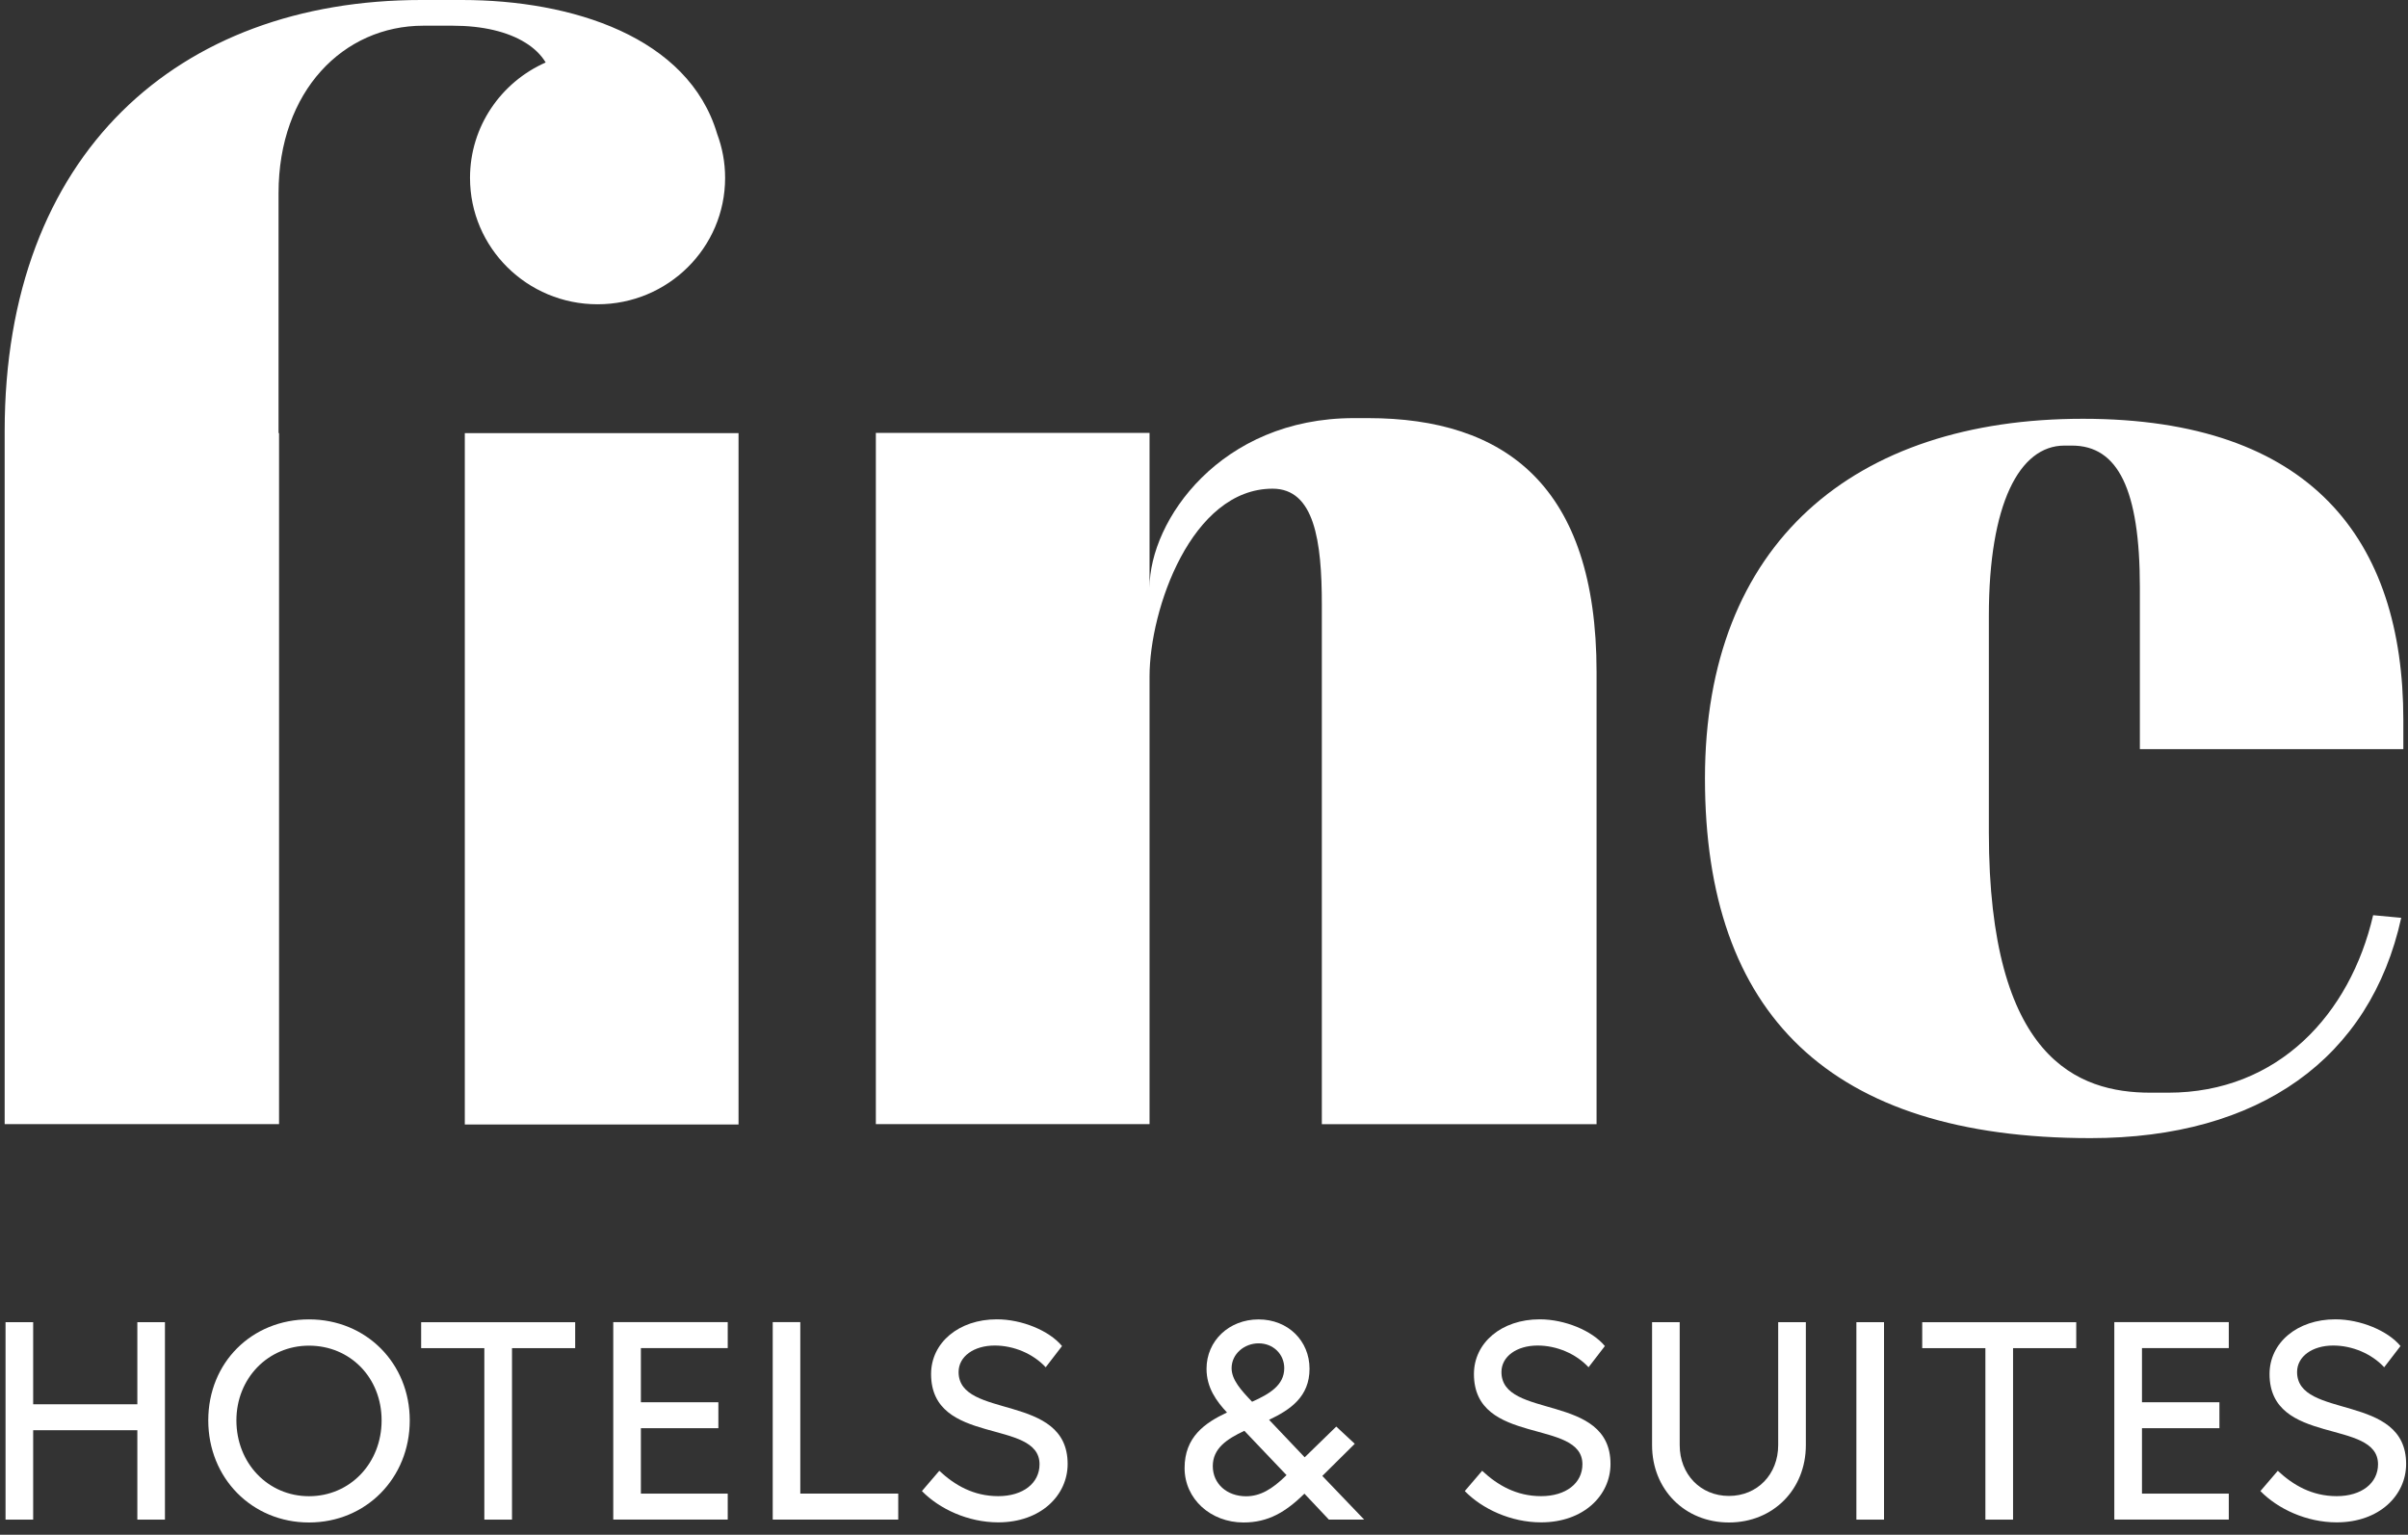
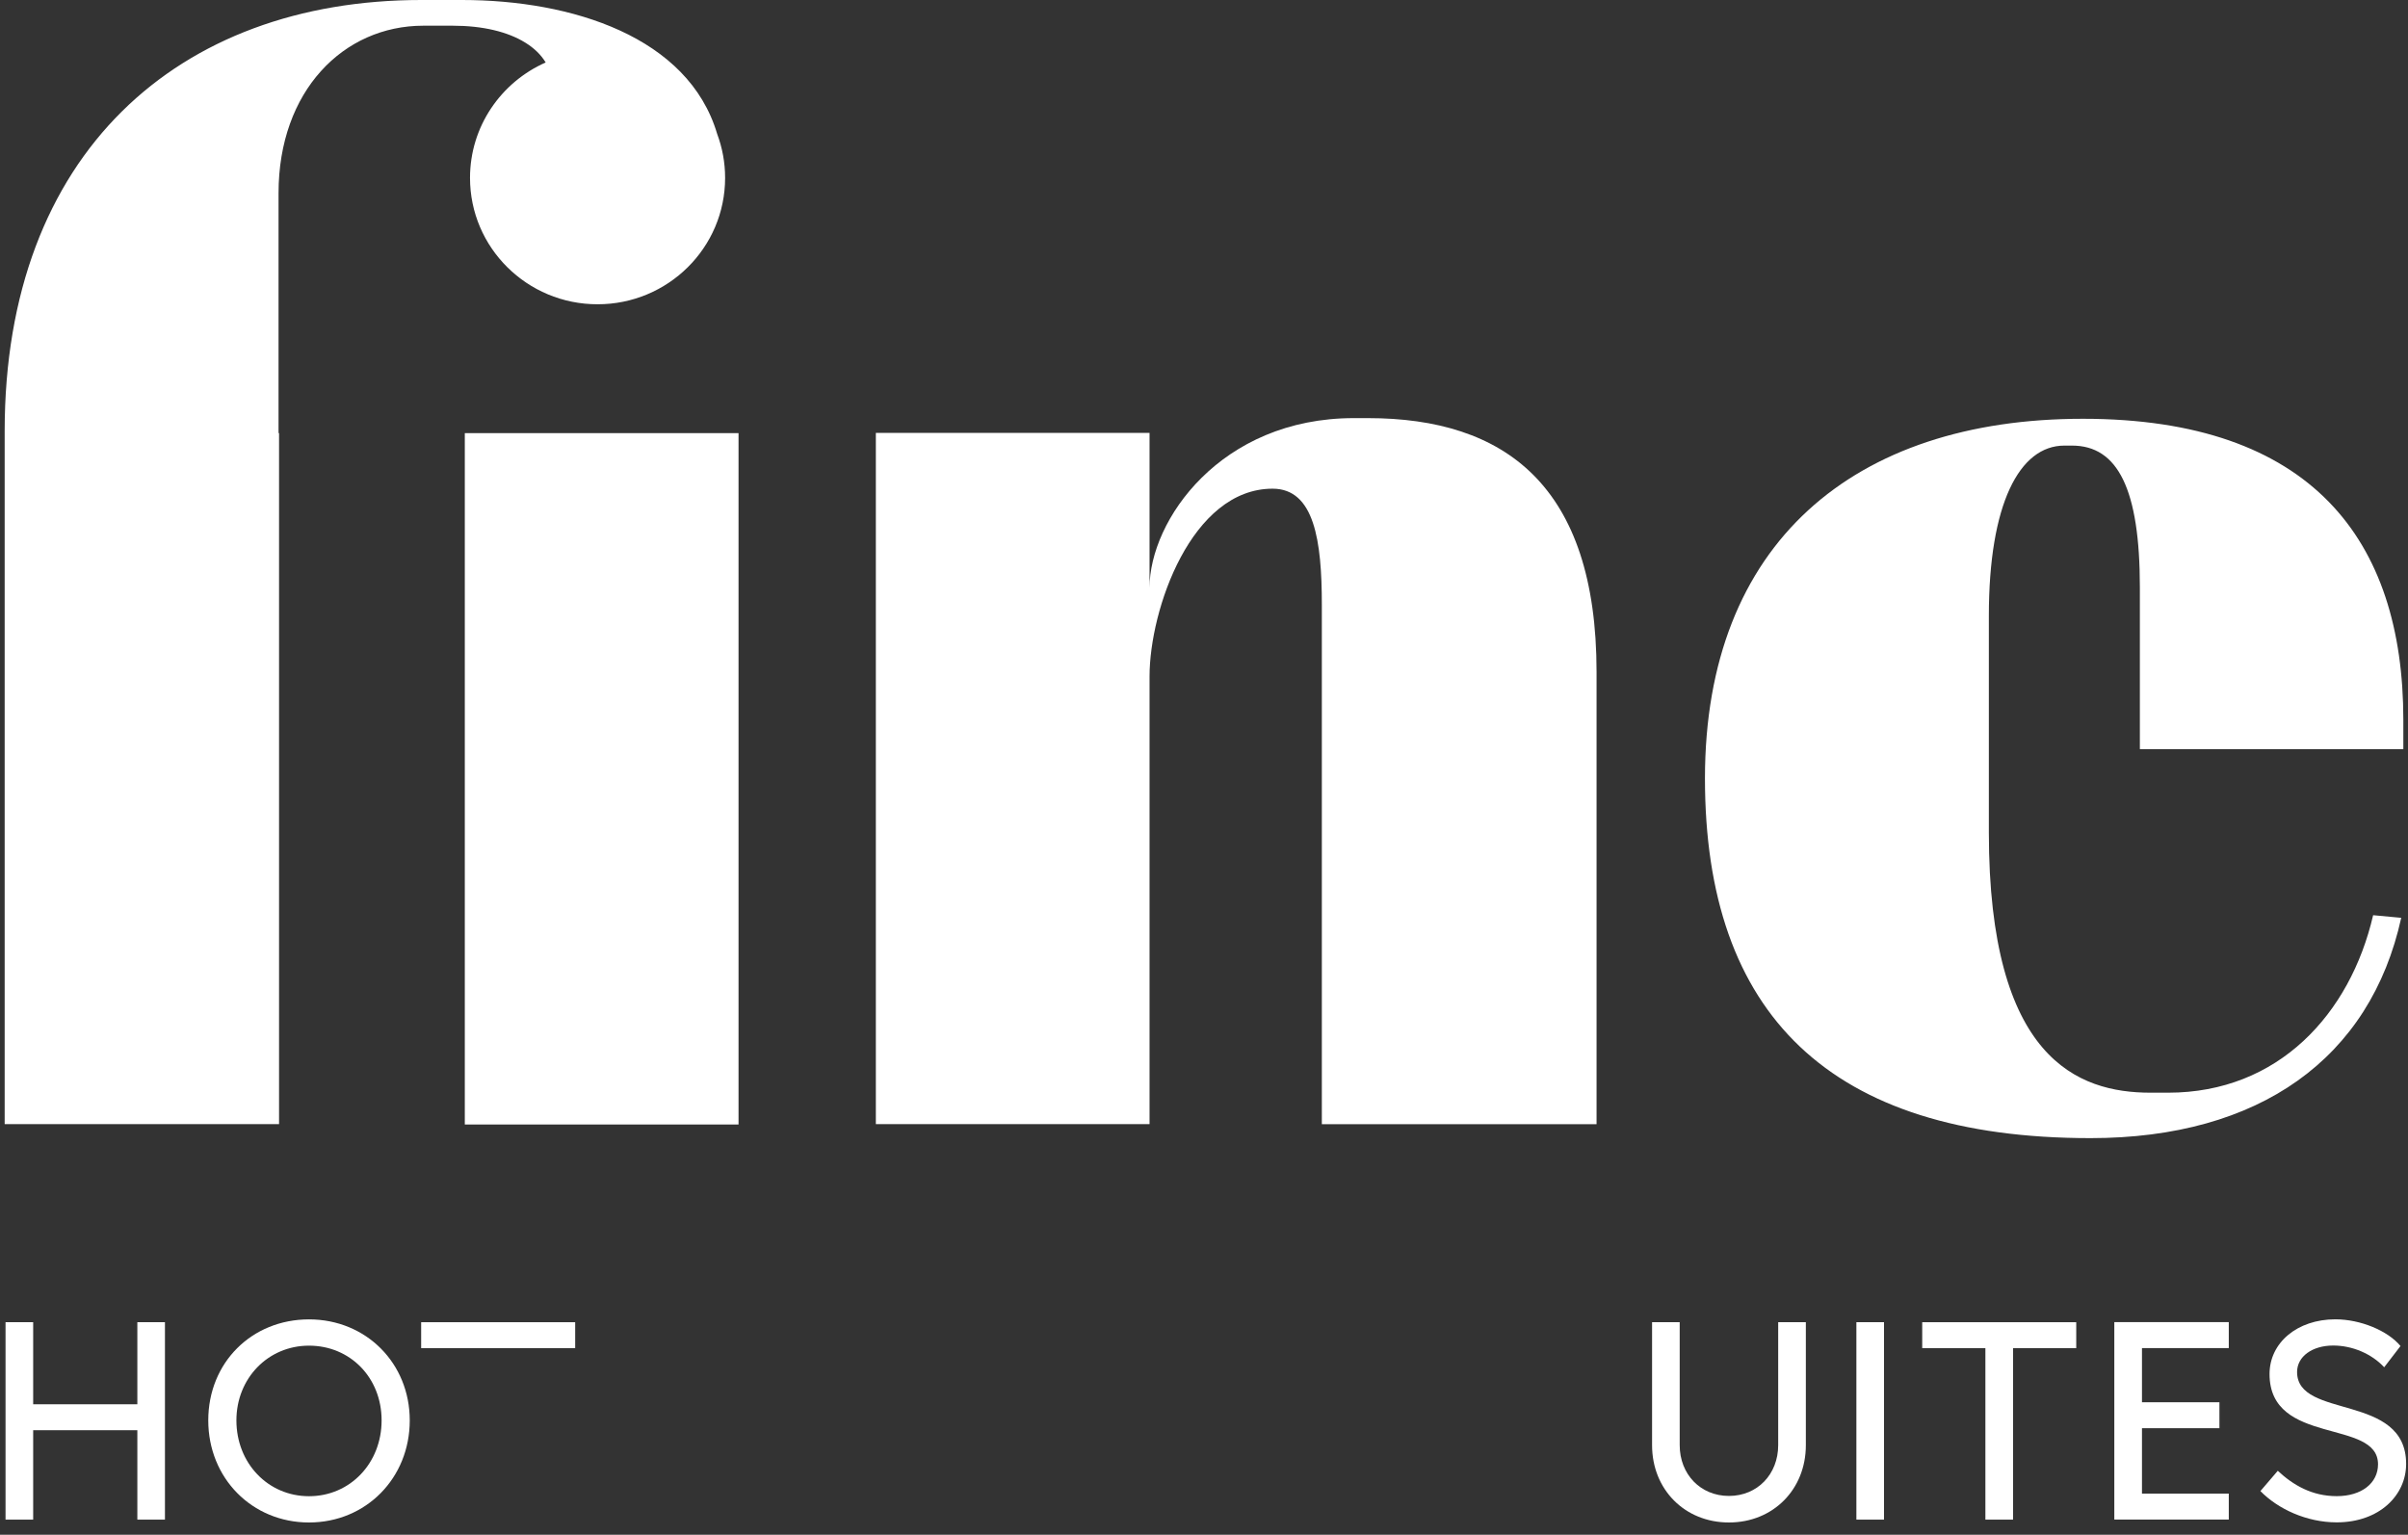
<svg xmlns="http://www.w3.org/2000/svg" width="80" height="51" viewBox="0 0 80 51" fill="none">
  <rect x="0" y="0" width="80" height="51" fill="#333333" stroke="none" />
  <g clip-path="url(#clip0_6991_932)">
    <path d="M79.845 24.894V23.921C79.845 17.944 76.793 13.916 69.199 13.916C61.605 13.916 56.643 18.037 56.643 25.867C56.643 33.697 60.786 37.82 69.452 37.82C75.071 37.82 78.75 35.164 79.775 30.499L78.842 30.412C78.079 33.699 75.69 36.31 72.031 36.31H71.447C69.027 36.31 66.075 35.184 66.075 27.665V20.461C66.075 16.752 67.087 14.807 68.585 14.807H68.836C70.356 14.807 71.092 16.247 71.092 19.523V24.894H79.843H79.845Z" fill="white" />
    <path d="M45.446 13.894H44.979C40.545 13.894 38.191 17.298 38.191 19.528V14.384H29.098V37.355H38.191V22.479C38.191 20.241 39.587 16.239 42.279 16.239C42.972 16.239 43.382 16.672 43.617 17.37C43.853 18.069 43.915 19.034 43.915 20.102V37.357H53.042V22.333C53.042 16.128 49.985 13.894 45.446 13.894Z" fill="white" />
    <path d="M24.536 14.393H15.442V37.367H24.536V14.393Z" fill="white" />
    <path d="M18.128 2.076C16.648 2.73 15.615 4.201 15.615 5.911C15.615 8.231 17.512 10.111 19.853 10.111C22.193 10.111 24.09 8.231 24.09 5.911C24.09 5.397 23.996 4.905 23.826 4.45C22.87 1.22 18.994 0 15.349 0H13.998C5.92 0 0.155 5.107 0.155 14.326V37.355H9.271V14.391H9.254V6.417C9.254 3.024 11.408 0.854 14.065 0.854H15.042C16.039 0.854 16.869 1.055 17.452 1.417C17.744 1.597 17.973 1.818 18.128 2.074V2.076Z" fill="white" />
    <path d="M5.48 43.936V50.497H4.563V47.526H1.102V50.497H0.184V43.936H1.102V46.664H4.563V43.936H5.48Z" fill="white" />
    <path d="M13.613 47.199C13.613 49.119 12.157 50.592 10.266 50.592C8.375 50.592 6.919 49.121 6.919 47.199C6.919 45.276 8.366 43.843 10.266 43.843C12.167 43.843 13.613 45.304 13.613 47.199ZM7.854 47.199C7.854 48.623 8.904 49.719 10.266 49.719C11.629 49.719 12.678 48.623 12.678 47.199C12.678 45.774 11.629 44.716 10.266 44.716C8.904 44.716 7.854 45.802 7.854 47.199Z" fill="white" />
-     <path d="M19.109 44.799H17.01V50.497H16.091V44.799H13.992V43.937H19.109V44.799Z" fill="white" />
-     <path d="M24.177 43.936V44.797H21.292V46.597H23.866V47.459H21.292V49.633H24.177V50.495H20.374V43.934H24.177V43.936Z" fill="white" />
-     <path d="M26.588 43.936V49.633H29.842V50.495H25.672V43.934H26.59L26.588 43.936Z" fill="white" />
-     <path d="M35.281 44.732L34.741 45.434C34.325 44.985 33.682 44.712 33.048 44.712C32.349 44.712 31.847 45.078 31.847 45.592C31.847 47.176 35.47 46.276 35.47 48.647C35.47 49.687 34.581 50.588 33.163 50.588C32.16 50.588 31.204 50.139 30.629 49.548L31.206 48.874C31.716 49.351 32.342 49.717 33.165 49.717C33.987 49.717 34.536 49.286 34.536 48.658C34.536 47.13 30.933 48.059 30.933 45.659C30.933 44.619 31.851 43.841 33.118 43.841C33.95 43.841 34.859 44.216 35.284 44.73L35.281 44.732Z" fill="white" />
-     <path d="M44.15 50.497L43.337 49.635C42.713 50.244 42.136 50.592 41.313 50.592C40.226 50.592 39.355 49.814 39.355 48.783C39.355 47.752 40.025 47.284 40.764 46.937C40.413 46.562 40.084 46.112 40.084 45.484C40.084 44.556 40.831 43.844 41.813 43.844C42.795 43.844 43.506 44.558 43.506 45.484C43.506 46.411 42.872 46.844 42.162 47.18L43.345 48.426L44.394 47.405L45.009 47.977L43.931 49.045L45.322 50.497H44.149H44.15ZM42.741 49.017L41.341 47.546C40.764 47.817 40.292 48.127 40.292 48.718C40.292 49.308 40.764 49.721 41.397 49.721C41.86 49.721 42.258 49.496 42.741 49.019V49.017ZM41.598 46.58C42.184 46.318 42.666 46.027 42.666 45.464C42.666 44.996 42.297 44.639 41.815 44.639C41.334 44.639 40.917 44.996 40.917 45.464C40.917 45.849 41.23 46.196 41.598 46.58Z" fill="white" />
-     <path d="M53.316 44.732L52.776 45.434C52.36 44.985 51.717 44.712 51.084 44.712C50.385 44.712 49.882 45.078 49.882 45.592C49.882 47.176 53.505 46.276 53.505 48.647C53.505 49.687 52.617 50.588 51.198 50.588C50.195 50.588 49.239 50.139 48.664 49.548L49.241 48.874C49.751 49.351 50.377 49.717 51.2 49.717C52.023 49.717 52.572 49.286 52.572 48.658C52.572 47.13 48.968 48.059 48.968 45.659C48.968 44.619 49.886 43.841 51.153 43.841C51.985 43.841 52.894 44.216 53.319 44.73L53.316 44.732Z" fill="white" />
+     <path d="M19.109 44.799H17.01V50.497V44.799H13.992V43.937H19.109V44.799Z" fill="white" />
    <path d="M54.886 48.023V43.937H55.804V48.023C55.804 48.989 56.494 49.71 57.44 49.71C58.387 49.71 59.076 48.987 59.076 48.023V43.937H59.995V48.023C59.995 49.494 58.908 50.592 57.44 50.592C55.973 50.592 54.886 49.496 54.886 48.023Z" fill="white" />
    <path d="M62.592 43.936V50.497H61.674V43.936H62.592Z" fill="white" />
    <path d="M68.978 44.799H66.879V50.497H65.96V44.799H63.861V43.937H68.978V44.799Z" fill="white" />
    <path d="M74.046 43.936V44.797H71.162V46.597H73.735V47.459H71.162V49.633H74.046V50.495H70.243V43.934H74.046V43.936Z" fill="white" />
    <path d="M79.748 44.732L79.209 45.434C78.793 44.985 78.15 44.712 77.516 44.712C76.817 44.712 76.315 45.078 76.315 45.592C76.315 47.176 79.938 46.276 79.938 48.647C79.938 49.687 79.049 50.588 77.63 50.588C76.628 50.588 75.672 50.139 75.097 49.548L75.674 48.874C76.184 49.351 76.81 49.717 77.632 49.717C78.455 49.717 79.004 49.286 79.004 48.658C79.004 47.13 75.4 48.059 75.4 45.659C75.4 44.619 76.319 43.841 77.586 43.841C78.418 43.841 79.327 44.216 79.752 44.73L79.748 44.732Z" fill="white" />
  </g>
  <defs>
    <clipPath id="clip0_6991_932">
      <rect width="80" height="51" fill="white" />
    </clipPath>
  </defs>
</svg>